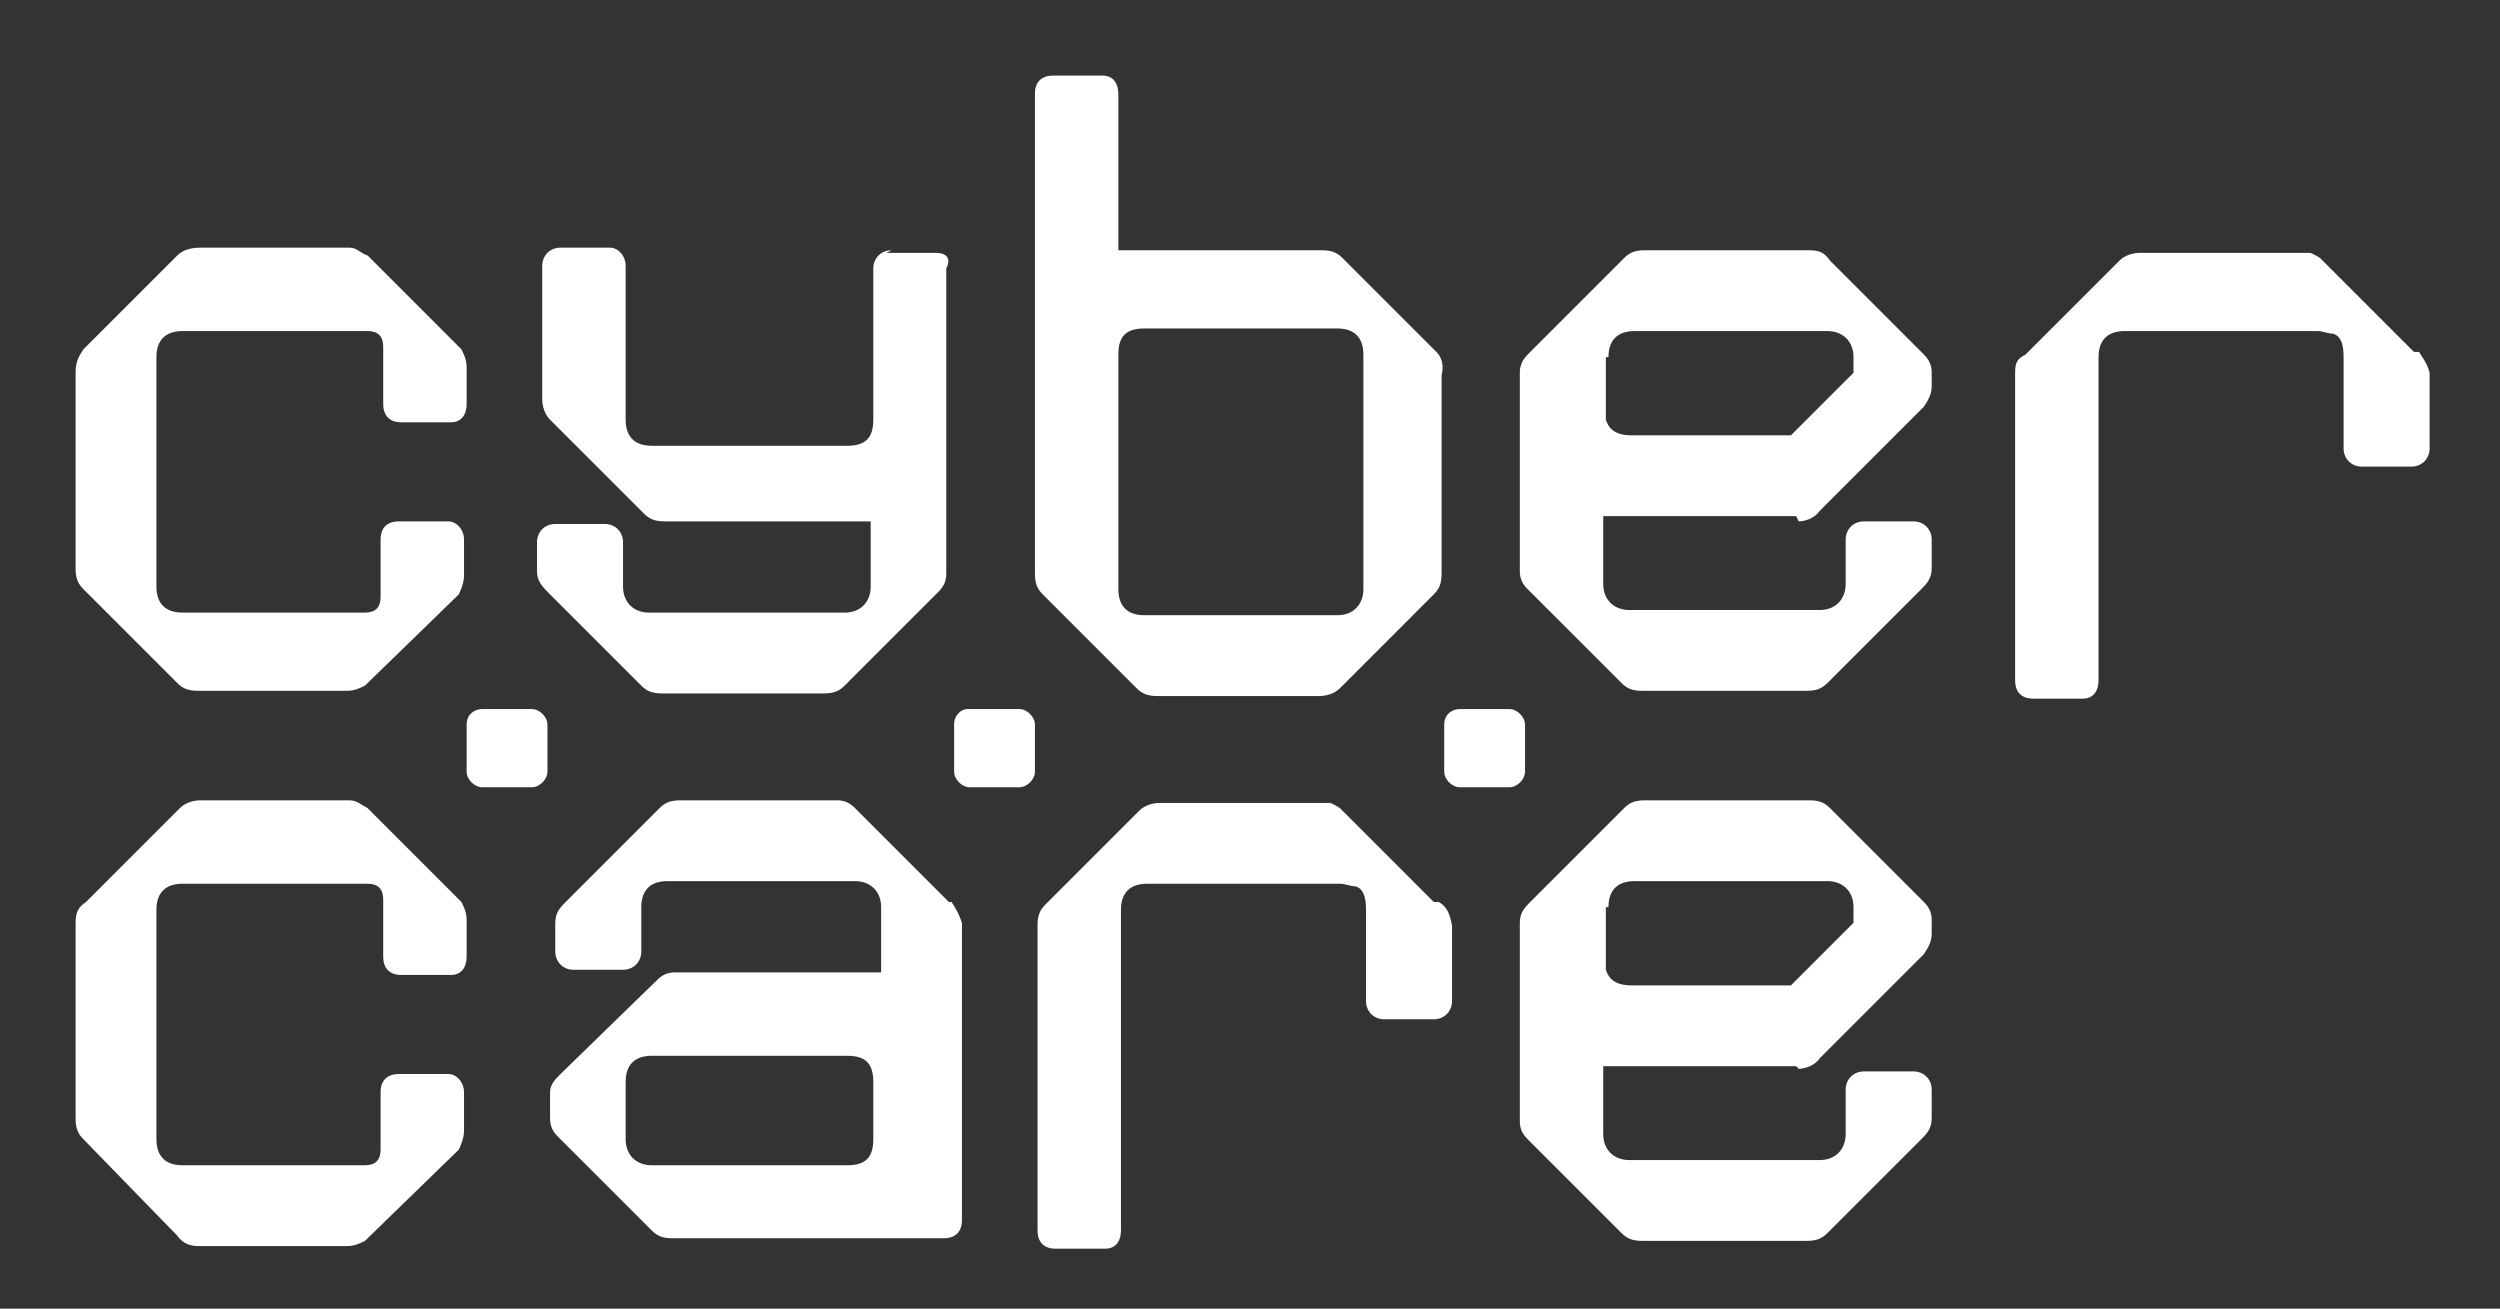
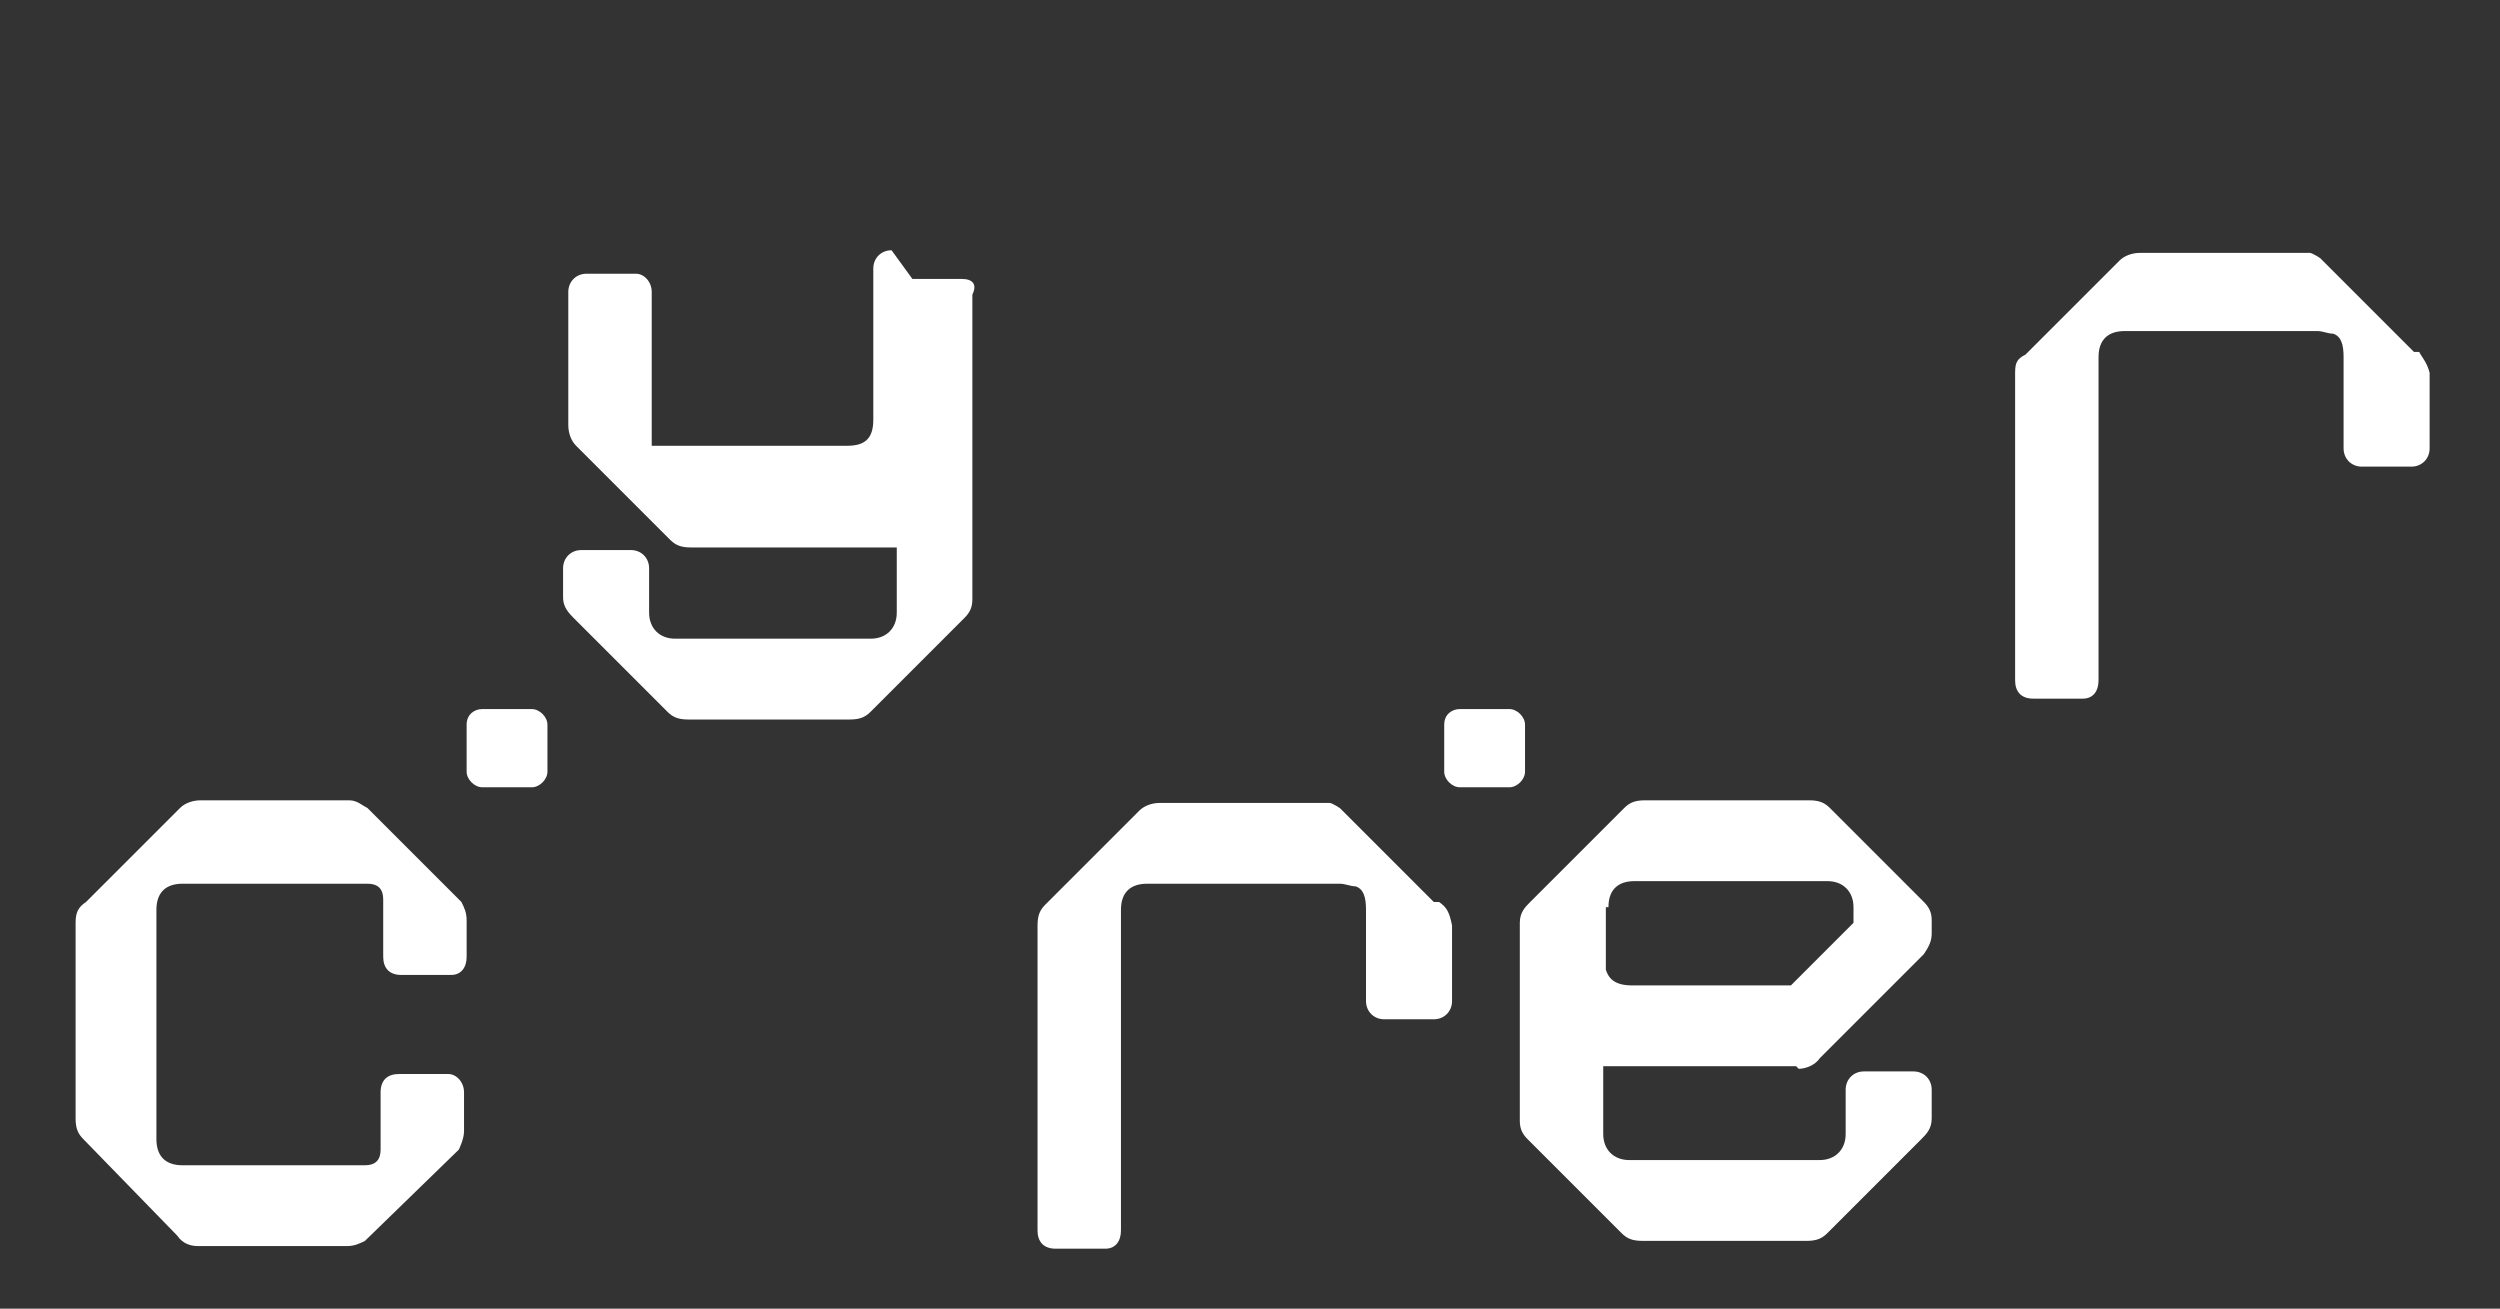
<svg xmlns="http://www.w3.org/2000/svg" viewBox="0 0 95.9 50.2" version="1.1" id="Layer_1">
  <rect x="0" y="0" width="95.9" height="50.2" fill="#333333" stroke="none" />
  <defs>
    <style>
      .st0 {
        fill: #fff;
      }
    </style>
  </defs>
-   <path d="M36.4,34.6l-3.6-3.6c-.2-.2-.4-.3-.7-.3h-6c-.4,0-.6.1-.8.3l-3.6,3.6c-.2.2-.4.4-.4.8v1.1c0,.4.3.7.7.7h1.9c.4,0,.7-.3.7-.7v-1.7c0-.7.4-1,1-1h7.2c.6,0,1,.4,1,1v2.5h-7.9c-.3,0-.5.1-.7.3l-3.7,3.6c-.2.2-.4.4-.4.7v1c0,.3.1.5.3.7l3.6,3.6c.2.2.4.3.8.3h10.4c.4,0,.7-.2.7-.7v-11.4c-.1-.3-.2-.5-.4-.8h0ZM33.5,43.7c0,.7-.3,1-1,1h-7.5c-.6,0-1-.4-1-1v-2.2c0-.7.4-1,1-1h7.5c.7,0,1,.3,1,1v2.2Z" class="st0" />
-   <path d="M69,20c.2,0,.6-.1.8-.4l4-4c.2-.3.3-.5.3-.8v-.5c0-.3-.1-.5-.3-.7l-3.6-3.6c-.2-.3-.4-.4-.8-.4h-6.3c-.4,0-.6.1-.8.3l-3.6,3.6c-.2.2-.4.4-.4.8v7.6c0,.3.1.5.3.7l3.6,3.6c.2.2.4.3.8.3h6.3c.4,0,.6-.1.8-.3l3.6-3.6c.2-.2.4-.4.4-.8v-1.1c0-.4-.3-.7-.7-.7h-1.9c-.4,0-.7.3-.7.7v1.7c0,.6-.4,1-1,1h-7.3c-.6,0-1-.4-1-1v-2.6h7.4c0,.1,0,0,0,0ZM61.7,13.7c0-.7.4-1,1-1h7.4c.6,0,1,.4,1,1v.6l-2.4,2.4h-6.1c-.7,0-.9-.3-1-.6v-2.4h.1,0Z" class="st0" />
-   <path d="M34.2,9.6c-.4,0-.7.3-.7.7v5.8c0,.7-.3,1-1,1h-7.5c-.7,0-1-.4-1-1v-5.9c0-.4-.3-.7-.6-.7h-1.9c-.4,0-.7.3-.7.7v5.1c0,.3.1.6.3.8l3.6,3.6c.2.2.4.3.8.3h7.9v2.5c0,.6-.4,1-1,1h-7.5c-.6,0-1-.4-1-1v-1.7c0-.4-.3-.7-.7-.7h-1.9c-.4,0-.7.3-.7.7v1.1c0,.3.1.5.4.8l3.6,3.6c.2.2.4.3.8.3h6.2c.4,0,.6-.1.8-.3l3.6-3.6c.2-.2.3-.4.3-.7v-11.7c.2-.4,0-.6-.4-.6h-1.9Z" class="st0" />
+   <path d="M34.2,9.6c-.4,0-.7.3-.7.7v5.8c0,.7-.3,1-1,1h-7.5v-5.9c0-.4-.3-.7-.6-.7h-1.9c-.4,0-.7.3-.7.7v5.1c0,.3.1.6.3.8l3.6,3.6c.2.2.4.3.8.3h7.9v2.5c0,.6-.4,1-1,1h-7.5c-.6,0-1-.4-1-1v-1.7c0-.4-.3-.7-.7-.7h-1.9c-.4,0-.7.3-.7.7v1.1c0,.3.1.5.4.8l3.6,3.6c.2.2.4.3.8.3h6.2c.4,0,.6-.1.8-.3l3.6-3.6c.2-.2.3-.4.3-.7v-11.7c.2-.4,0-.6-.4-.6h-1.9Z" class="st0" />
  <path d="M69,41c.2,0,.6-.1.8-.4l4-4c.2-.3.3-.5.3-.8v-.5c0-.3-.1-.5-.3-.7l-3.6-3.6c-.2-.2-.4-.3-.8-.3h-6.3c-.4,0-.6.1-.8.3l-3.6,3.6c-.2.2-.4.4-.4.8v7.6c0,.3.1.5.3.7l3.6,3.6c.2.2.4.3.8.3h6.3c.4,0,.6-.1.8-.3l3.6-3.6c.2-.2.4-.4.4-.8v-1.1c0-.4-.3-.7-.7-.7h-1.9c-.4,0-.7.3-.7.7v1.7c0,.6-.4,1-1,1h-7.3c-.6,0-1-.4-1-1v-2.6h7.4ZM61.7,34.8c0-.7.4-1,1-1h7.4c.6,0,1,.4,1,1v.6l-2.4,2.4h-6.1c-.7,0-.9-.3-1-.6v-2.4h.1,0Z" class="st0" />
-   <path d="M14.1,9.8c-.3-.1-.4-.3-.7-.3h-5.7c-.4,0-.7.1-.9.3l-3.6,3.6c-.2.3-.3.5-.3.9v7.5c0,.4.1.6.3.8l3.6,3.6c.2.2.4.3.8.3h5.7c.3,0,.5-.1.7-.2l3.6-3.5s.2-.4.2-.7v-1.4c0-.4-.3-.7-.6-.7h-1.9c-.4,0-.7.2-.7.7v2.2c0,.4-.2.6-.6.6h-7c-.7,0-1-.4-1-1v-8.8c0-.7.4-1,1-1h7.1c.4,0,.6.2.6.6v2.2c0,.4.2.7.7.7h1.9c.4,0,.6-.3.6-.7v-1.4c0-.3-.1-.5-.2-.7l-3.6-3.6h0Z" class="st0" />
  <path d="M14.1,31c-.2-.1-.4-.3-.7-.3h-5.7c-.3,0-.6.1-.8.3l-3.6,3.6c-.3.2-.4.4-.4.8v7.5c0,.4.1.6.3.8l3.6,3.7c.2.3.5.4.8.4h5.7c.3,0,.5-.1.7-.2l3.6-3.5s.2-.4.2-.7v-1.5c0-.4-.3-.7-.6-.7h-1.9c-.4,0-.7.2-.7.7v2.2c0,.4-.2.6-.6.6h-7c-.7,0-1-.4-1-1v-8.8c0-.7.4-1,1-1h7.1c.4,0,.6.2.6.6v2.2c0,.4.2.7.7.7h1.9c.4,0,.6-.3.6-.7v-1.4c0-.3-.1-.5-.2-.7l-3.6-3.6h0Z" class="st0" />
-   <path d="M55.1,13.5l-3.6-3.6c-.2-.2-.4-.3-.8-.3h-7.8V3.6c0-.4-.2-.7-.6-.7h-1.9c-.4,0-.7.2-.7.7v18.4c0,.4.1.6.3.8l3.6,3.6c.2.2.4.3.8.3h6.2c.3,0,.6-.1.8-.3l3.6-3.6c.2-.2.3-.4.3-.8v-7.6c.1-.4,0-.7-.2-.9h0ZM52.3,22.6c0,.6-.4,1-1,1h-7.4c-.7,0-1-.4-1-1v-9c0-.7.3-1,1-1h7.4c.7,0,1,.4,1,1v9Z" class="st0" />
  <path d="M55,34.6l-3.6-3.6s-.3-.2-.4-.2h-6.5c-.3,0-.6.1-.8.3l-3.6,3.6c-.2.2-.3.4-.3.8v11.7c0,.4.2.7.7.7h1.9c.4,0,.6-.3.6-.7v-12.3c0-.7.4-1,1-1h7.4c.2,0,.4.1.6.1.3.1.4.4.4.9v3.5c0,.4.3.7.7.7h1.9c.4,0,.7-.3.7-.7v-2.9c-.1-.5-.2-.7-.5-.9h0Z" class="st0" />
  <path d="M92.6,13.5l-3.6-3.6s-.3-.2-.4-.2h-6.5c-.3,0-.6.1-.8.3l-3.6,3.6c-.4.2-.4.4-.4.8v11.7c0,.4.2.7.7.7h1.9c.4,0,.6-.3.6-.7v-12.4c0-.7.4-1,1-1h7.4c.2,0,.4.1.6.1.3.1.4.4.4.9v3.5c0,.4.3.7.7.7h1.9c.4,0,.7-.3.7-.7v-2.9c-.1-.4-.3-.6-.4-.8Z" class="st0" />
  <path d="M18.5,27.2h1.9c.3,0,.6.3.6.6v1.8c0,.3-.3.6-.6.6h-1.9c-.3,0-.6-.3-.6-.6v-1.8c0-.4.3-.6.6-.6Z" class="st0" />
-   <path d="M37.1,27.2h2c.3,0,.6.3.6.6v1.8c0,.3-.3.6-.6.6h-1.9c-.3,0-.6-.3-.6-.6v-1.8c0-.4.3-.6.5-.6Z" class="st0" />
  <path d="M56,27.2h1.9c.3,0,.6.3.6.6v1.8c0,.3-.3.6-.6.6h-1.9c-.3,0-.6-.3-.6-.6v-1.8c0-.4.3-.6.6-.6Z" class="st0" />
</svg>